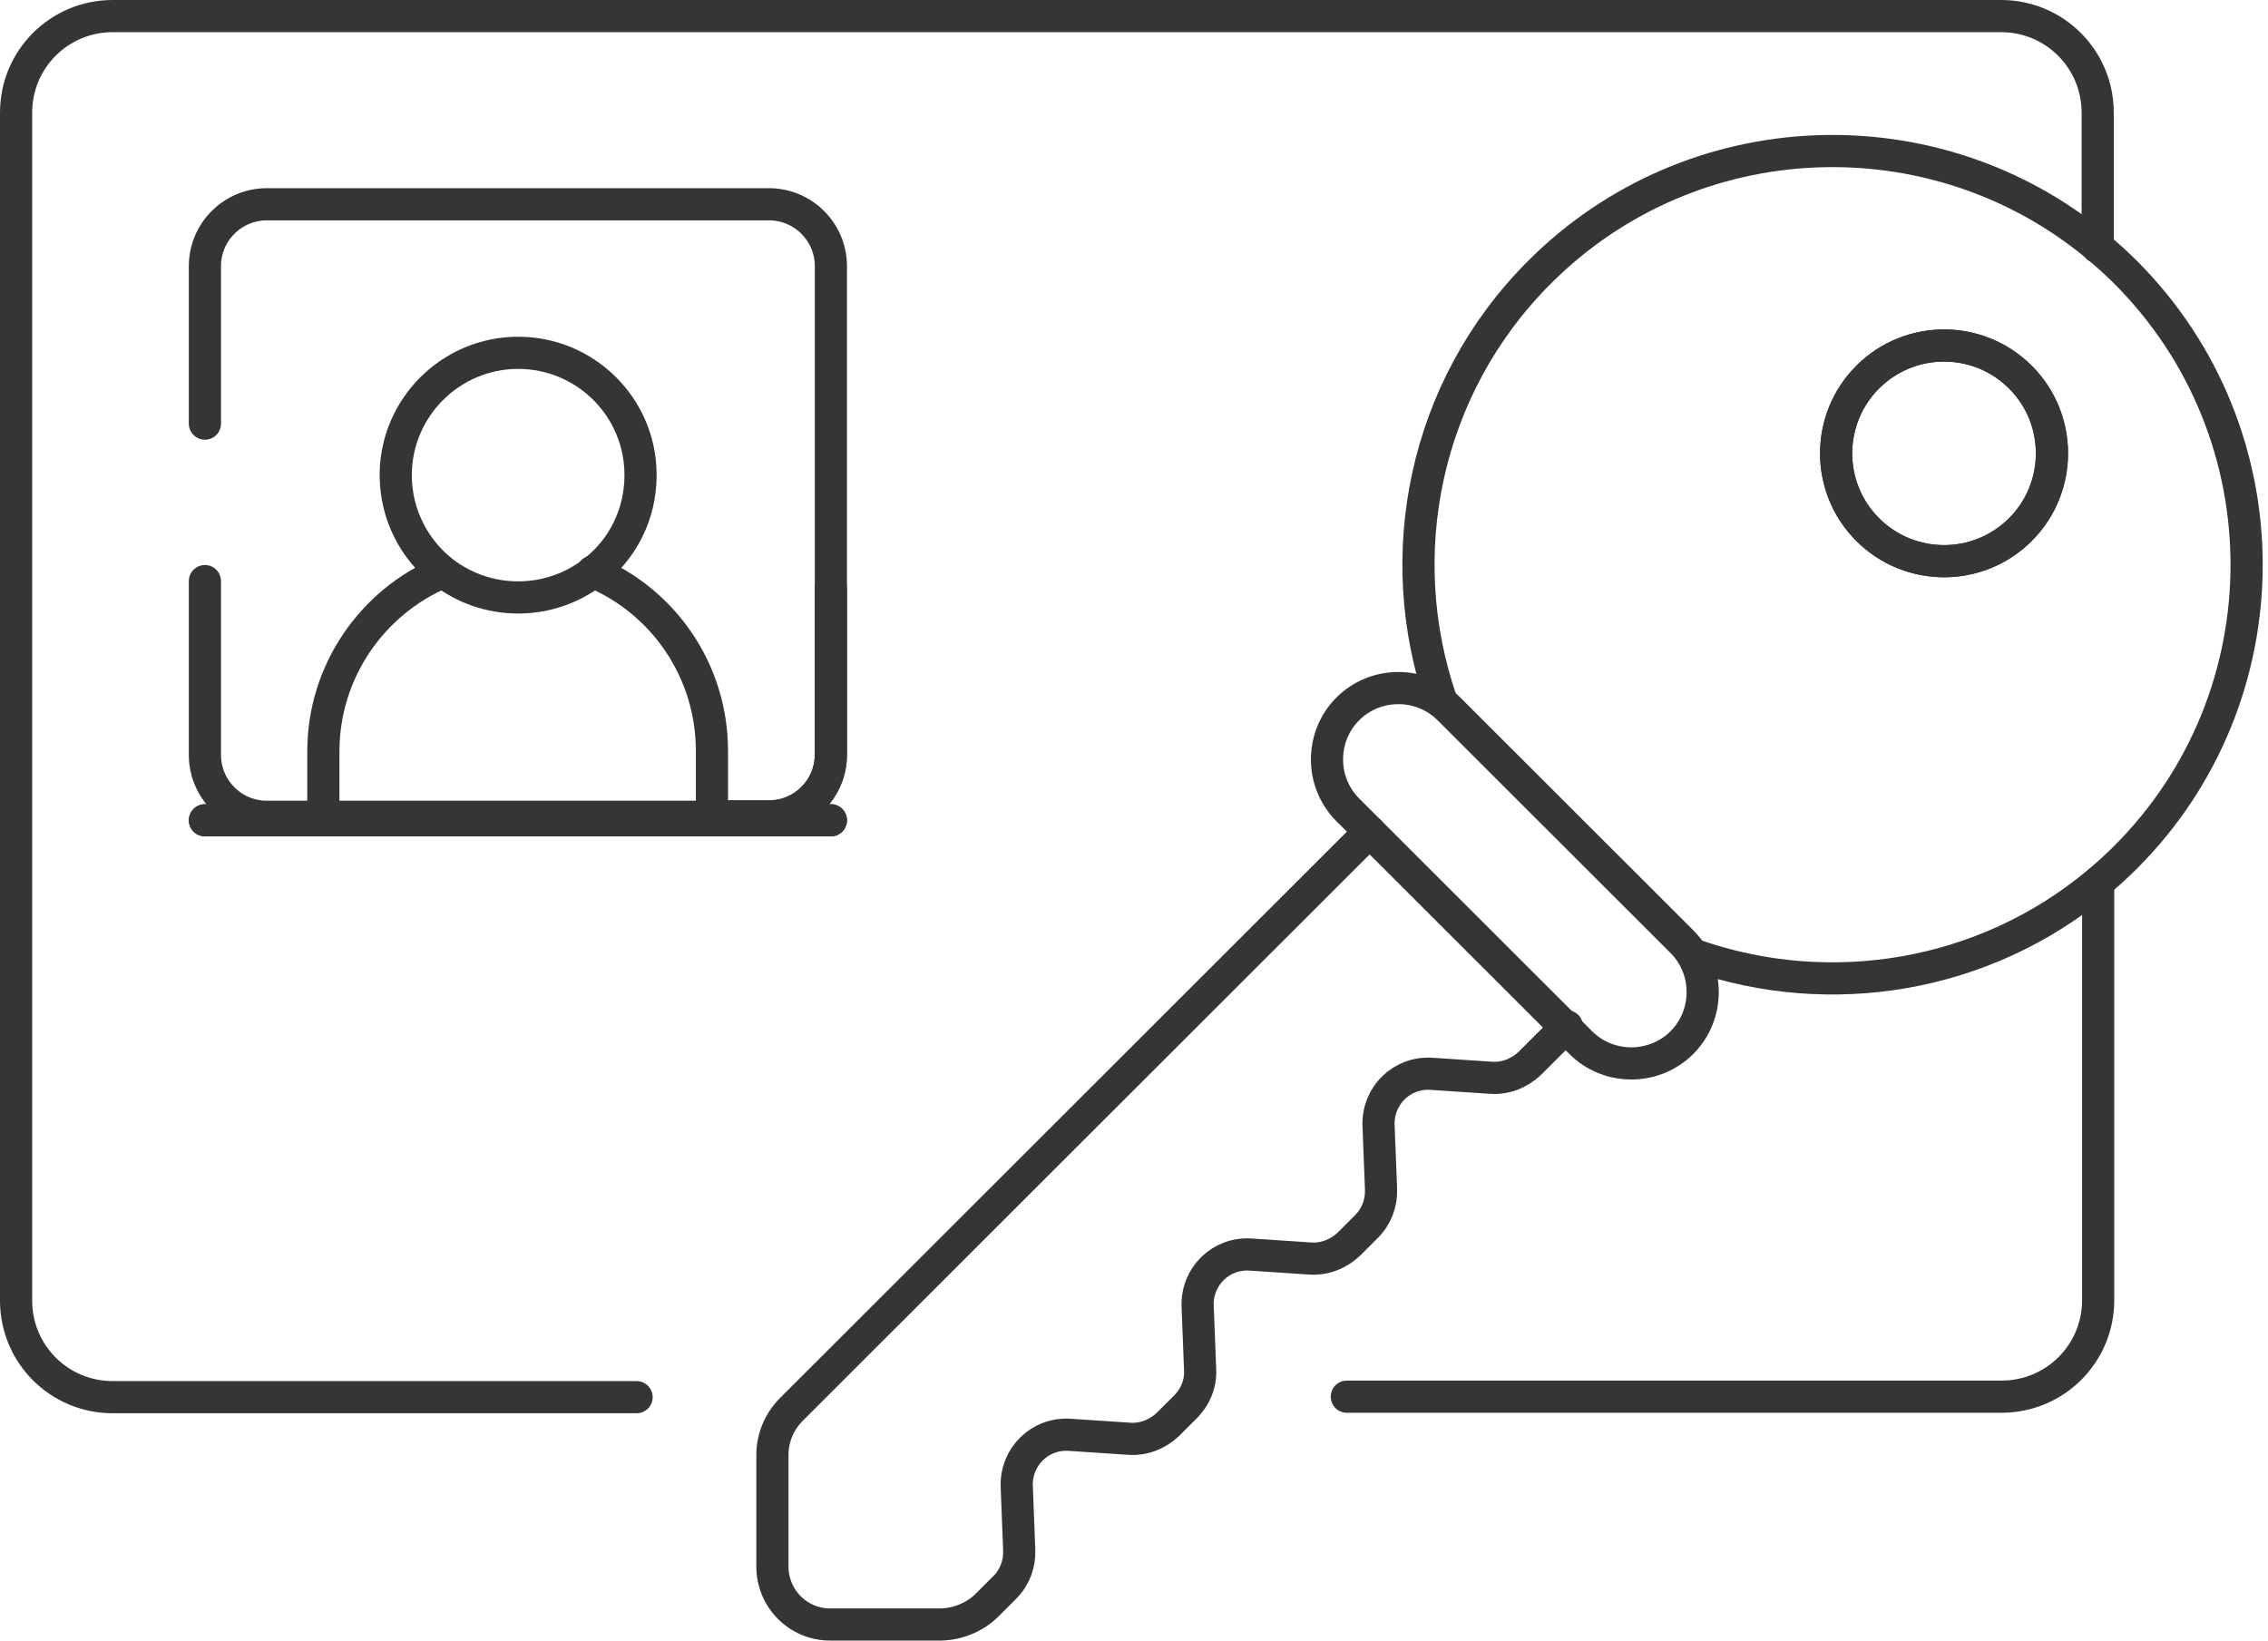
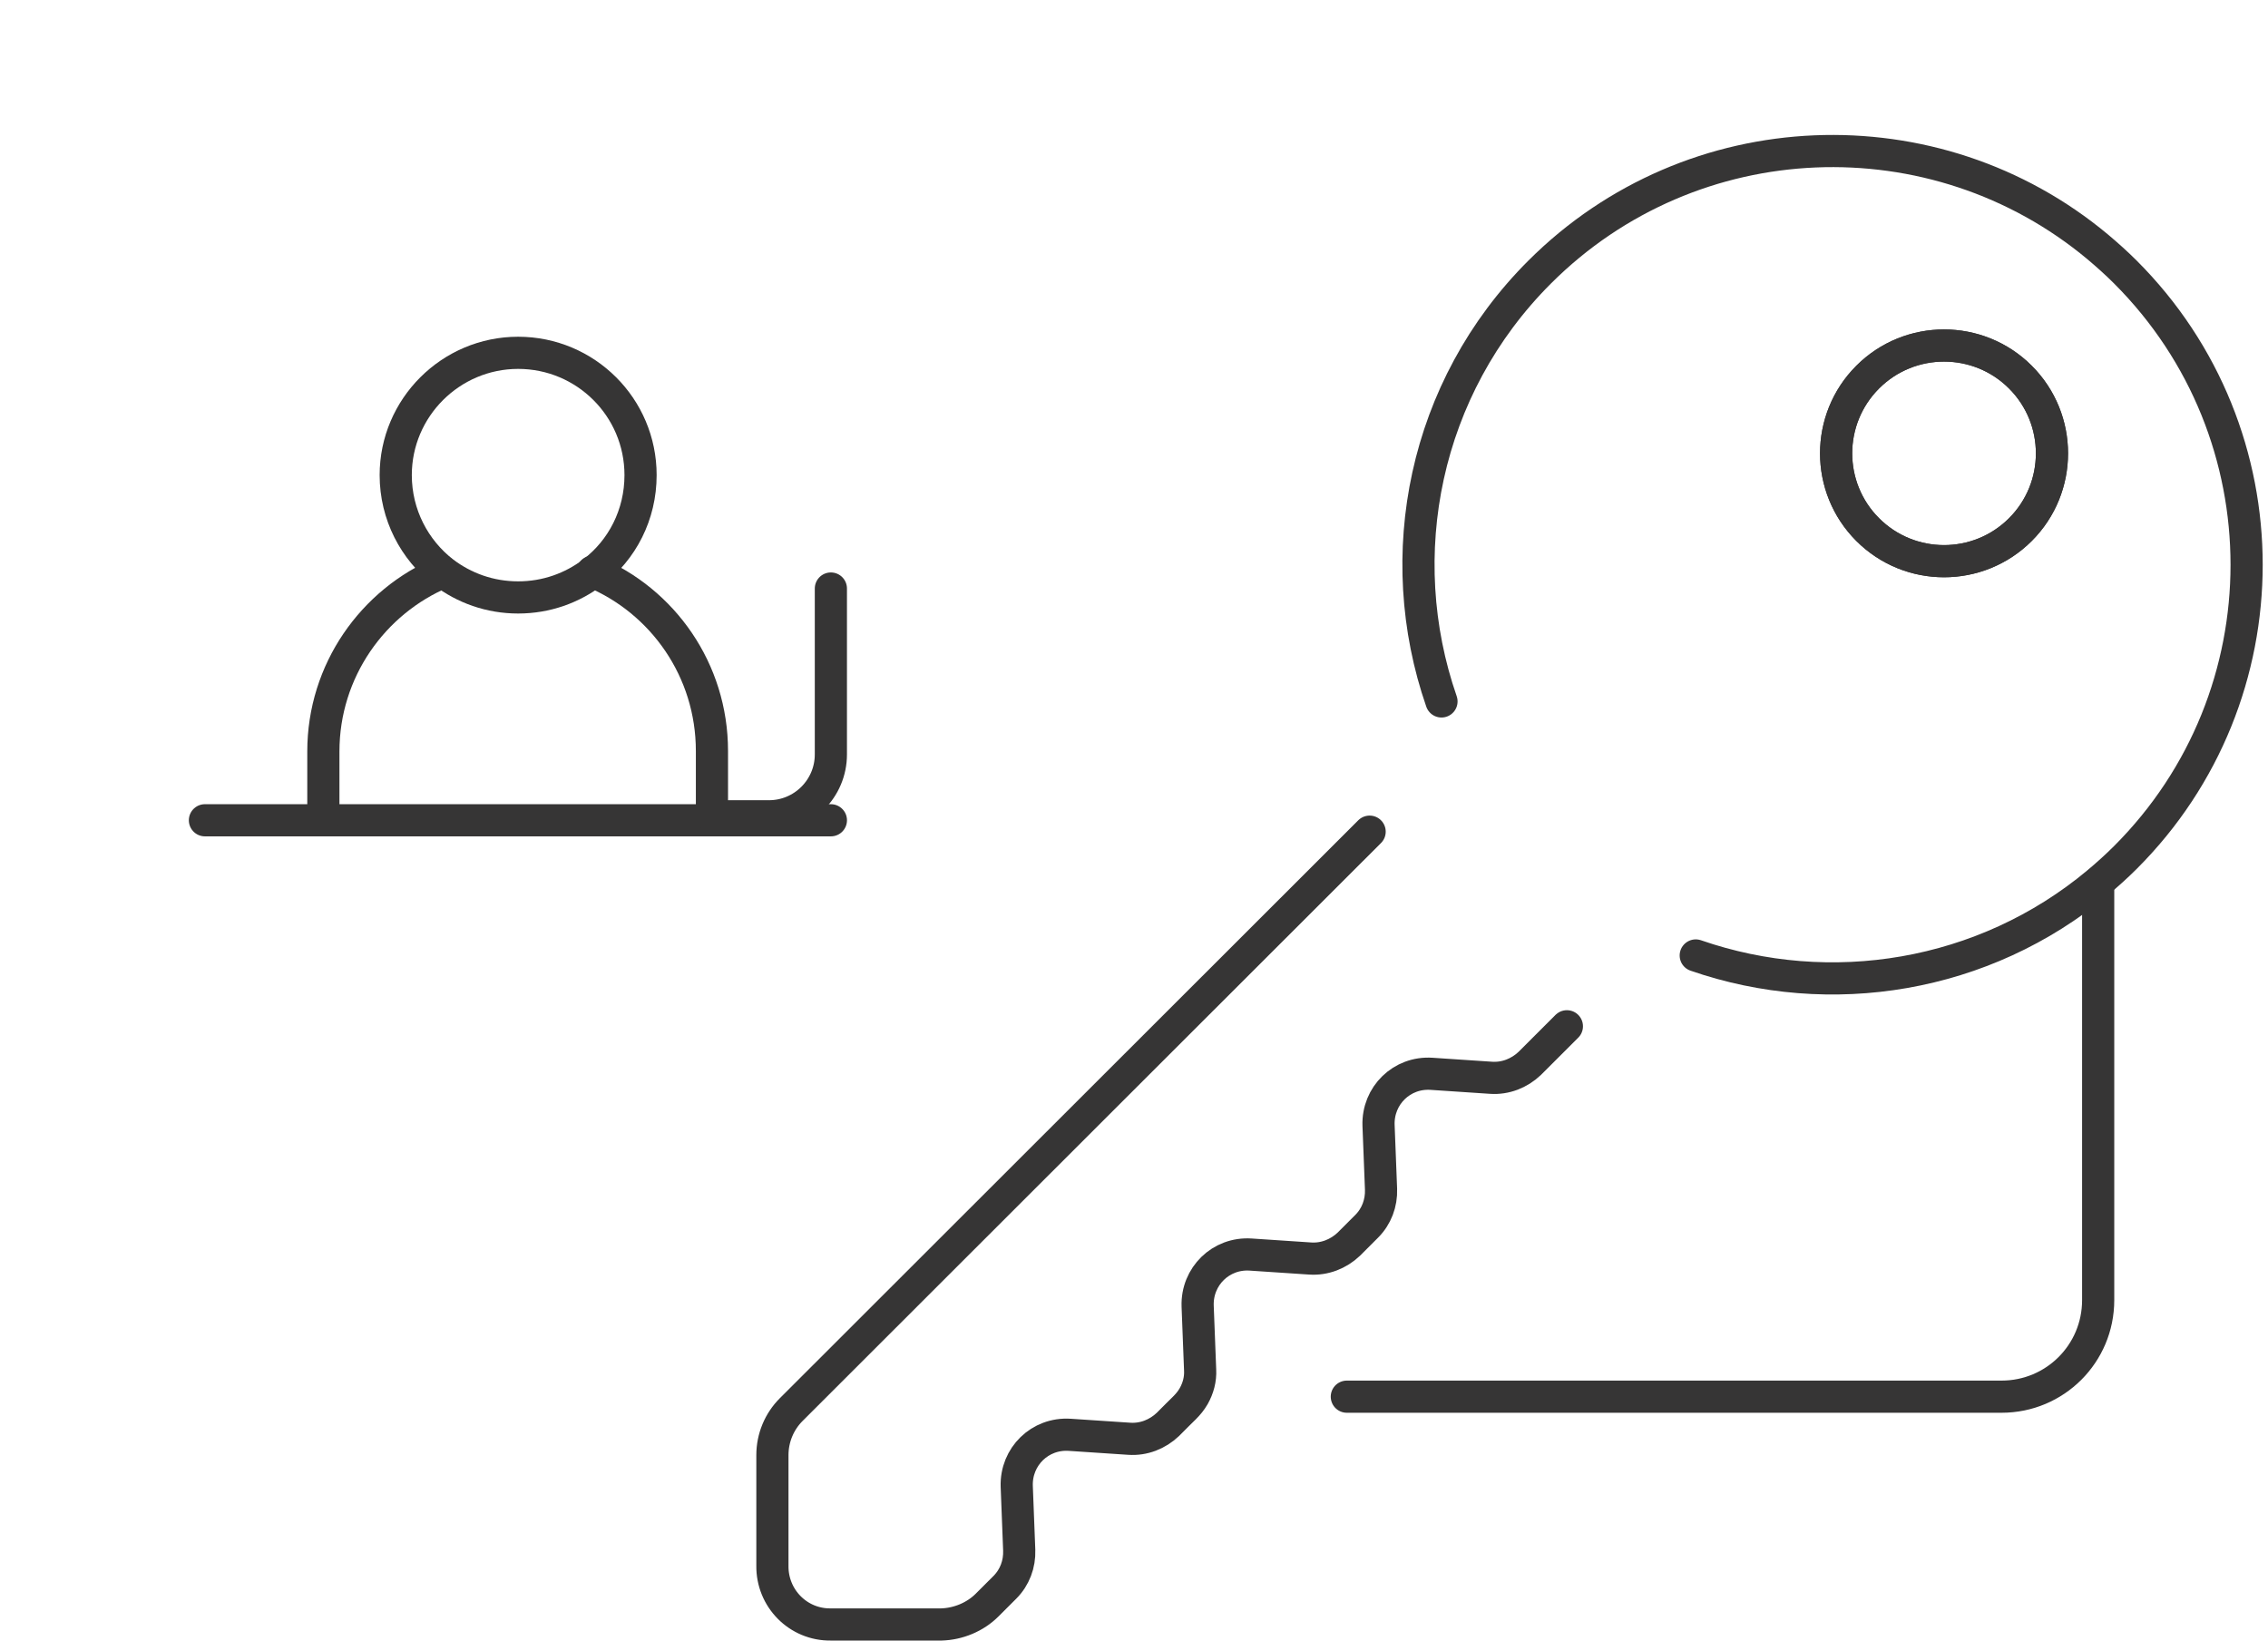
<svg xmlns="http://www.w3.org/2000/svg" width="141" height="102" viewBox="0 0 141 102" fill="none">
  <path d="M12.74 51H51.656" stroke="#363535" stroke-width="2" stroke-linecap="round" stroke-linejoin="round" />
-   <path d="M12.74 51H51.656" stroke="#363535" stroke-width="2" stroke-linecap="round" stroke-linejoin="round" />
  <path d="M116.115 23.445C113.496 26.062 113.496 30.311 116.115 32.928C118.734 35.545 122.986 35.545 125.605 32.928C128.224 30.311 128.224 26.062 125.605 23.445C122.986 20.828 118.734 20.828 116.115 23.445Z" stroke="#363535" stroke-width="2" stroke-linecap="round" stroke-linejoin="round" />
-   <path d="M12.739 26.339V16.548C12.739 14.424 14.465 12.7 16.591 12.7H47.804C49.93 12.7 51.656 14.424 51.656 16.548V46.936C51.656 49.06 49.93 50.784 47.804 50.784H16.591C14.465 50.784 12.739 49.06 12.739 46.936V36.129M130.412 15.378V7.004C130.412 3.679 127.731 1 124.404 1H7.008C3.681 1 1 3.679 1 7.004V80.864C1 84.189 3.681 86.868 7.008 86.868H39.577" stroke="#363535" stroke-width="2" stroke-linecap="round" stroke-linejoin="round" />
  <path d="M83.731 86.837H124.434C127.761 86.837 130.442 84.159 130.442 80.834V54.879" stroke="#363535" stroke-width="2" stroke-linecap="round" stroke-linejoin="round" />
  <path d="M85.149 51.708L49.191 87.638C48.451 88.377 48.02 89.393 48.02 90.47V97.336C47.989 99.368 49.622 101.03 51.656 101H58.527C59.575 100.969 60.622 100.538 61.362 99.799L62.471 98.691C63.087 98.075 63.395 97.243 63.364 96.382L63.21 92.41C63.149 90.562 64.659 89.085 66.507 89.208L70.205 89.454C71.099 89.516 71.961 89.177 72.608 88.561C73.532 87.607 73.871 87.391 74.21 86.806C74.488 86.314 74.642 85.76 74.611 85.175L74.457 81.203C74.395 79.356 75.905 77.878 77.754 78.001L81.451 78.247C82.345 78.309 83.208 77.97 83.855 77.355L84.964 76.246C85.58 75.63 85.888 74.799 85.858 73.937L85.703 69.965C85.642 68.118 87.152 66.64 89 66.763L92.698 67.01C93.591 67.071 94.454 66.733 95.101 66.117L97.412 63.808" stroke="#363535" stroke-width="2" stroke-linecap="round" stroke-linejoin="round" />
  <path d="M105.423 59.405C113.773 62.3 123.325 60.791 130.412 54.88C130.997 54.387 131.583 53.864 132.137 53.309C142.182 43.273 142.182 26.955 132.137 16.918C131.583 16.364 130.997 15.84 130.412 15.348C120.305 6.912 105.207 7.435 95.717 16.918C88.507 24.122 86.473 34.559 89.616 43.611M125.605 32.928C122.986 35.545 118.734 35.545 116.115 32.928C113.496 30.311 113.496 26.062 116.115 23.445C118.734 20.828 122.986 20.828 125.605 23.445C128.224 26.062 128.224 30.311 125.605 32.928Z" stroke="#363535" stroke-width="2" stroke-linecap="round" stroke-linejoin="round" />
-   <path d="M83.793 44.073C82.068 45.797 82.068 48.63 83.793 50.354L85.18 51.739L97.32 63.87L98.275 64.824C100 66.548 102.835 66.548 104.561 64.824C106.286 63.1 106.286 60.267 104.561 58.543L90.079 44.073C88.353 42.349 85.519 42.349 83.793 44.073Z" stroke="#363535" stroke-width="2" stroke-linecap="round" stroke-linejoin="round" />
  <path d="M44.26 50.753H47.804C49.93 50.753 51.655 49.029 51.655 46.905V36.591" stroke="#363535" stroke-width="2" stroke-linecap="round" stroke-linejoin="round" />
  <path d="M44.261 50.753V46.689C44.261 41.671 41.211 37.36 36.835 35.544" stroke="#363535" stroke-width="2" stroke-linecap="round" stroke-linejoin="round" />
  <path d="M27.529 35.575C23.184 37.391 20.103 41.702 20.103 46.72V50.784" stroke="#363535" stroke-width="2" stroke-linecap="round" stroke-linejoin="round" />
  <path d="M36.865 35.575C38.683 34.189 39.823 32.003 39.823 29.54C39.823 25.322 36.403 21.936 32.213 21.936C28.022 21.936 24.602 25.353 24.602 29.54C24.602 32.003 25.773 34.189 27.56 35.575C28.854 36.56 30.456 37.145 32.213 37.145C33.969 37.145 35.571 36.56 36.865 35.575Z" stroke="#363535" stroke-width="2" stroke-linecap="round" stroke-linejoin="round" />
</svg>